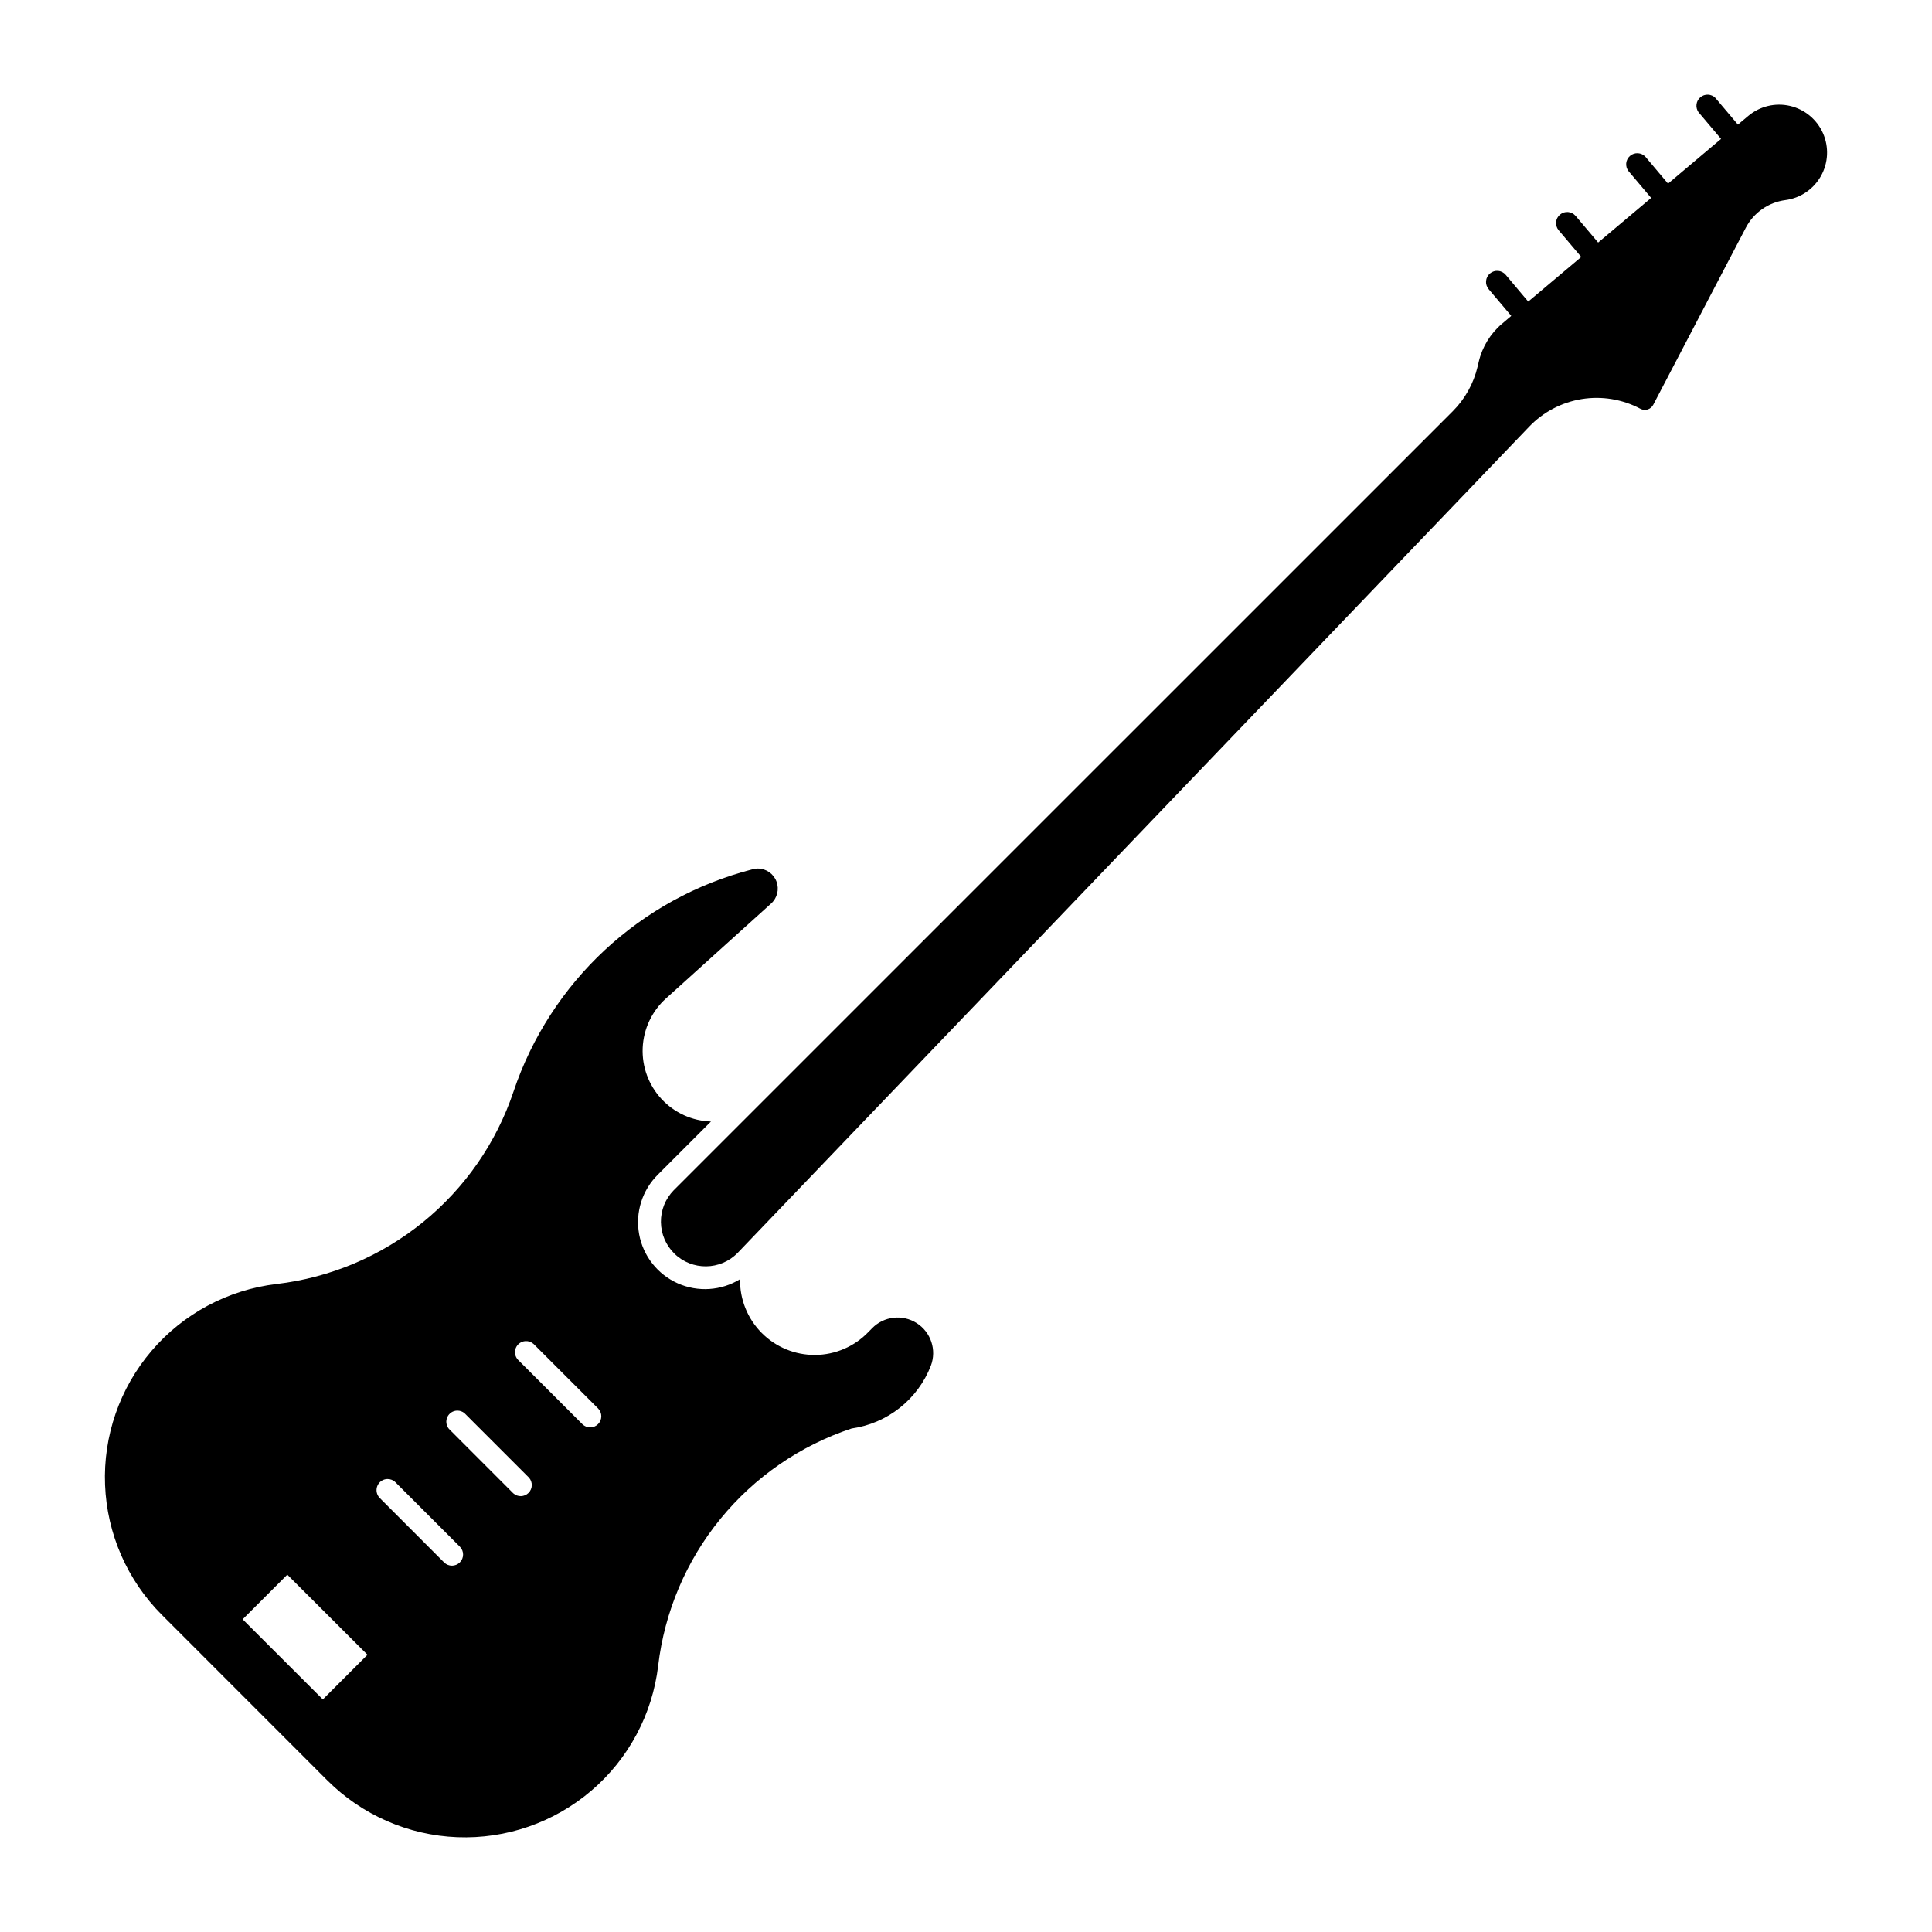
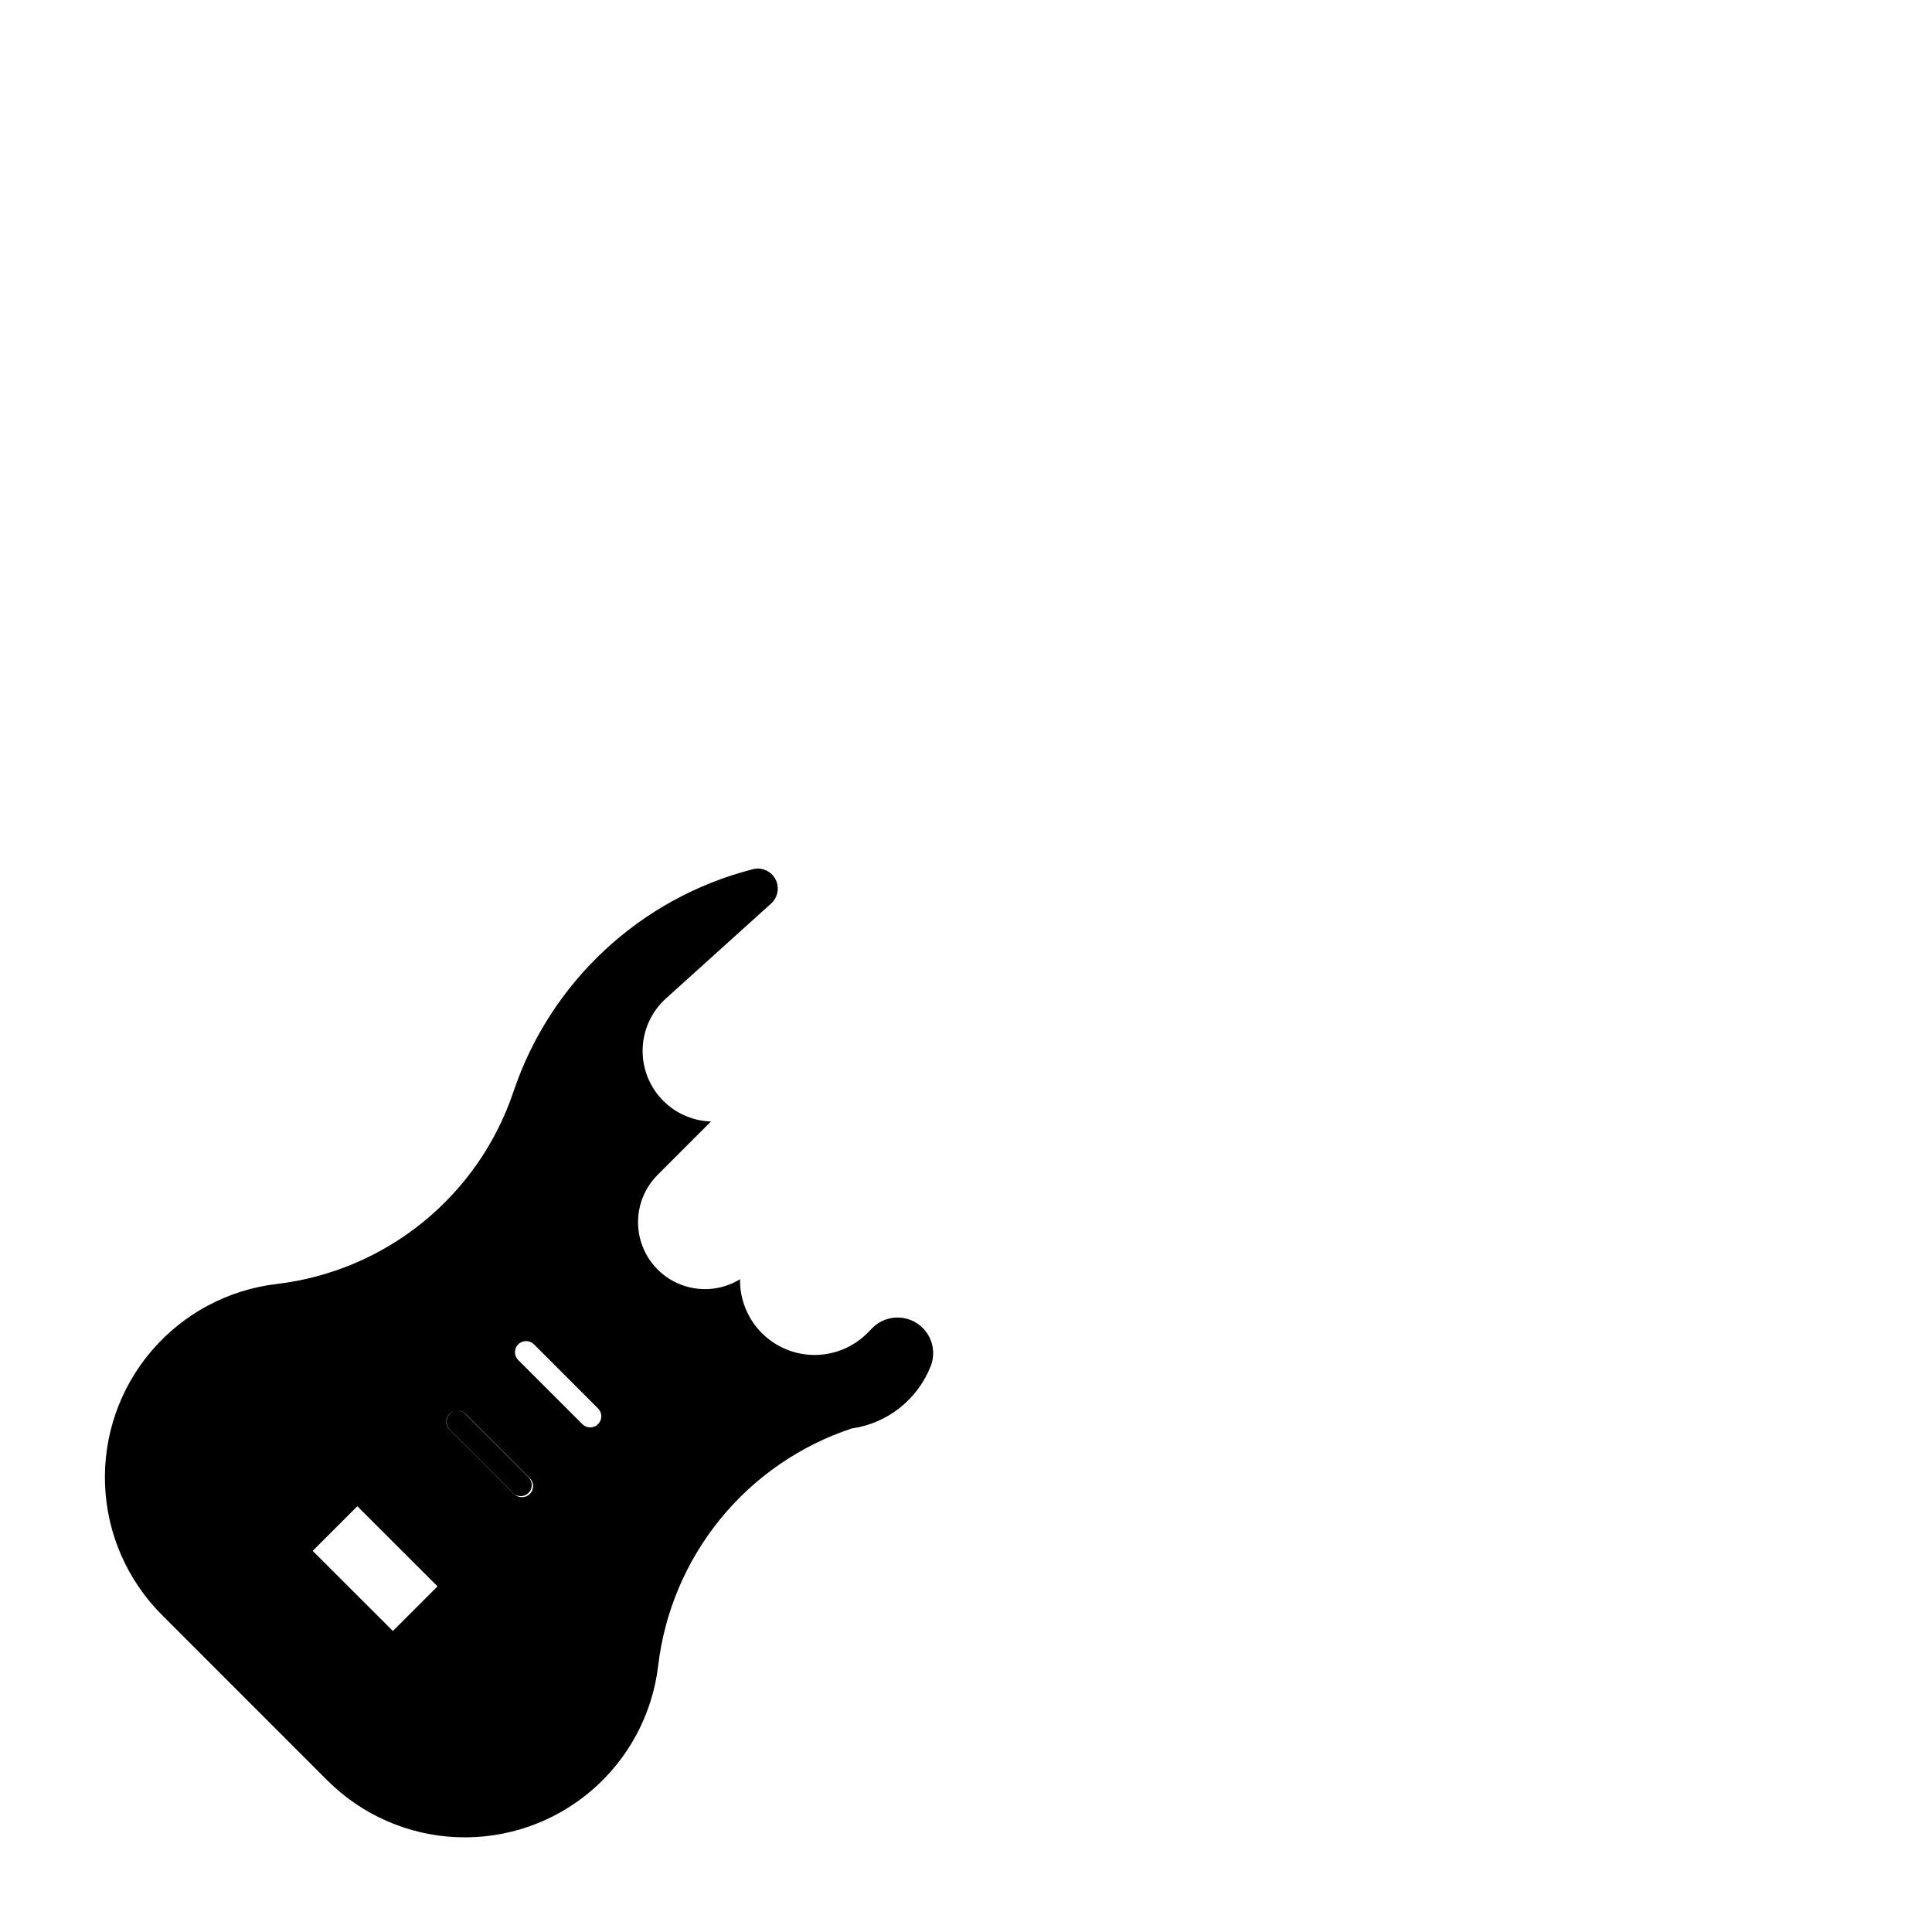
<svg xmlns="http://www.w3.org/2000/svg" fill="#000000" width="800px" height="800px" version="1.1" viewBox="144 144 512 512">
  <g>
-     <path d="m344.84 374.17c-0.473 0.004-0.941 0.07-1.398 0.199-29.75 7.641-53.602 29.832-63.371 58.953-4.562 13.57-12.887 25.562-24.004 34.582-11.113 9.02-24.562 14.699-38.777 16.371-12.887 1.531-24.719 7.863-33.141 17.734-8.426 9.867-12.82 22.547-12.309 35.512 0.508 12.965 5.887 25.262 15.059 34.438l43.84 43.859h0.004c9.176 9.176 21.477 14.551 34.441 15.059s25.648-3.891 35.516-12.316c9.867-8.426 16.195-20.266 17.723-33.148 1.688-14.266 7.406-27.754 16.484-38.883s21.141-19.441 34.773-23.965c4.664-0.656 9.066-2.539 12.762-5.465 3.691-2.922 6.539-6.777 8.246-11.168 1.582-4.18 0.016-8.895-3.754-11.297-3.769-2.402-8.703-1.828-11.824 1.371l-0.977 0.992c-3.684 3.84-8.766 6.031-14.09 6.078-5.324 0.043-10.441-2.062-14.191-5.84s-5.816-8.91-5.734-14.234c-4.988 3.066-11.168 3.477-16.516 1.09-5.348-2.383-9.176-7.254-10.227-13.016-1.051-5.758 0.805-11.668 4.965-15.789l14.078-14.082v0.004c-5-0.16-9.73-2.316-13.133-5.988-3.402-3.672-5.191-8.551-4.969-13.551 0.223-5 2.438-9.703 6.152-13.059l27.855-25.141v-0.004c1.648-1.457 2.227-3.785 1.457-5.848-0.773-2.062-2.738-3.434-4.941-3.449zm-61.59 125.24h0.004c0.797-0.047 1.578 0.23 2.168 0.77l17.098 17.098v0.004c1.125 1.156 1.109 3-0.035 4.137-1.141 1.141-2.988 1.145-4.137 0.016l-17.078-17.078h-0.004c-0.777-0.836-1-2.047-0.578-3.106 0.426-1.059 1.426-1.773 2.566-1.84zm-18.031 18.414 0.004 0.004c0.688 0 1.355 0.246 1.883 0.688l17.078 17.078c1.035 1.164 0.984 2.938-0.117 4.039-1.102 1.102-2.871 1.152-4.035 0.117l-17.059-17.078c-0.738-0.875-0.906-2.102-0.422-3.141 0.48-1.039 1.523-1.703 2.672-1.703zm-18.559 18.133 0.004 0.004c0.805-0.016 1.582 0.297 2.148 0.867l17.059 17.059c1.141 1.156 1.137 3.016-0.012 4.164-1.148 1.148-3.008 1.152-4.164 0.008l-17.059-17.078c-0.828-0.836-1.078-2.086-0.641-3.176 0.441-1.094 1.488-1.82 2.668-1.848zm-26.52 25.344 21.25 21.23-11.832 11.832-21.25-21.23z" />
-     <path d="m535.58 241.16c-1.055 4.477-3.336 8.574-6.586 11.828l-206.47 206.46c-2.199 2.25-3.414 5.281-3.375 8.426 0.035 3.144 1.32 6.144 3.566 8.344 4.684 4.578 12.191 4.492 16.77-0.191l209.76-218.95c3.727-3.894 8.621-6.461 13.941-7.32 5.32-0.855 10.773 0.047 15.535 2.57 0.586 0.316 1.277 0.383 1.918 0.188 0.637-0.195 1.172-0.641 1.484-1.23l24.535-46.93c2.09-4.008 6.004-6.742 10.484-7.328 3.965-0.52 7.453-2.875 9.414-6.363 1.965-3.484 2.168-7.688 0.559-11.348-1.613-3.66-4.856-6.348-8.75-7.254-3.894-0.902-7.988 0.078-11.051 2.652l-2.746 2.305-5.984-7.082h0.004c-1.082-1.074-2.809-1.145-3.977-0.156-1.164 0.984-1.379 2.699-0.496 3.945l5.984 7.082-14.051 11.855-5.984-7.109c-1.07-1.168-2.875-1.281-4.082-0.25-1.207 1.027-1.379 2.828-0.391 4.066l5.984 7.082-14.051 11.828-5.984-7.082-0.004 0.004c-1.051-1.219-2.887-1.367-4.121-0.328-1.23 1.035-1.398 2.871-0.379 4.113l6.012 7.109-14.051 11.828-5.984-7.109v0.004c-1.055-1.246-2.918-1.398-4.16-0.344-1.242 1.055-1.395 2.914-0.34 4.16l5.984 7.082-2.414 2.059-0.004-0.004c-3.106 2.621-5.277 6.172-6.203 10.129z" />
+     <path d="m344.84 374.17c-0.473 0.004-0.941 0.07-1.398 0.199-29.75 7.641-53.602 29.832-63.371 58.953-4.562 13.57-12.887 25.562-24.004 34.582-11.113 9.02-24.562 14.699-38.777 16.371-12.887 1.531-24.719 7.863-33.141 17.734-8.426 9.867-12.82 22.547-12.309 35.512 0.508 12.965 5.887 25.262 15.059 34.438l43.84 43.859h0.004c9.176 9.176 21.477 14.551 34.441 15.059s25.648-3.891 35.516-12.316c9.867-8.426 16.195-20.266 17.723-33.148 1.688-14.266 7.406-27.754 16.484-38.883s21.141-19.441 34.773-23.965c4.664-0.656 9.066-2.539 12.762-5.465 3.691-2.922 6.539-6.777 8.246-11.168 1.582-4.18 0.016-8.895-3.754-11.297-3.769-2.402-8.703-1.828-11.824 1.371l-0.977 0.992c-3.684 3.84-8.766 6.031-14.09 6.078-5.324 0.043-10.441-2.062-14.191-5.84s-5.816-8.91-5.734-14.234c-4.988 3.066-11.168 3.477-16.516 1.09-5.348-2.383-9.176-7.254-10.227-13.016-1.051-5.758 0.805-11.668 4.965-15.789l14.078-14.082v0.004c-5-0.16-9.73-2.316-13.133-5.988-3.402-3.672-5.191-8.551-4.969-13.551 0.223-5 2.438-9.703 6.152-13.059l27.855-25.141v-0.004c1.648-1.457 2.227-3.785 1.457-5.848-0.773-2.062-2.738-3.434-4.941-3.449zm-61.59 125.24h0.004c0.797-0.047 1.578 0.23 2.168 0.77l17.098 17.098v0.004c1.125 1.156 1.109 3-0.035 4.137-1.141 1.141-2.988 1.145-4.137 0.016l-17.078-17.078h-0.004c-0.777-0.836-1-2.047-0.578-3.106 0.426-1.059 1.426-1.773 2.566-1.84zm-18.031 18.414 0.004 0.004c0.688 0 1.355 0.246 1.883 0.688l17.078 17.078c1.035 1.164 0.984 2.938-0.117 4.039-1.102 1.102-2.871 1.152-4.035 0.117l-17.059-17.078c-0.738-0.875-0.906-2.102-0.422-3.141 0.48-1.039 1.523-1.703 2.672-1.703zc0.805-0.016 1.582 0.297 2.148 0.867l17.059 17.059c1.141 1.156 1.137 3.016-0.012 4.164-1.148 1.148-3.008 1.152-4.164 0.008l-17.059-17.078c-0.828-0.836-1.078-2.086-0.641-3.176 0.441-1.094 1.488-1.82 2.668-1.848zm-26.52 25.344 21.25 21.23-11.832 11.832-21.25-21.23z" />
  </g>
</svg>